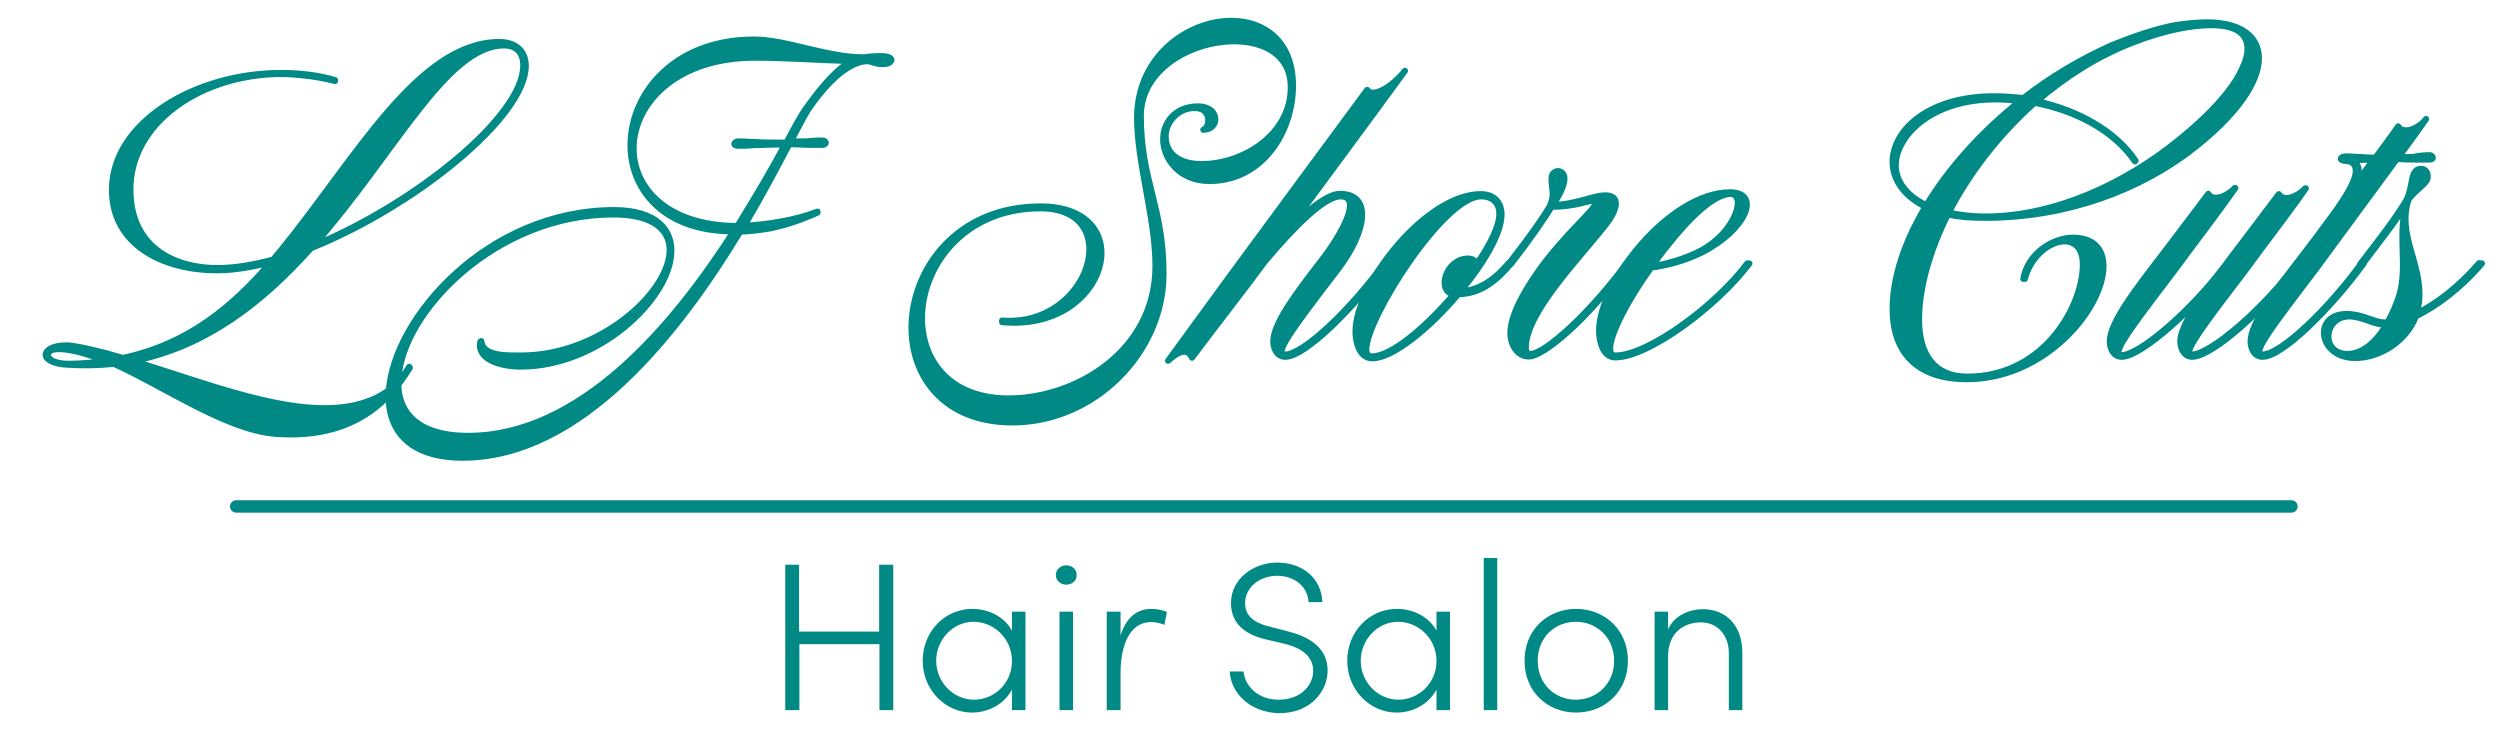
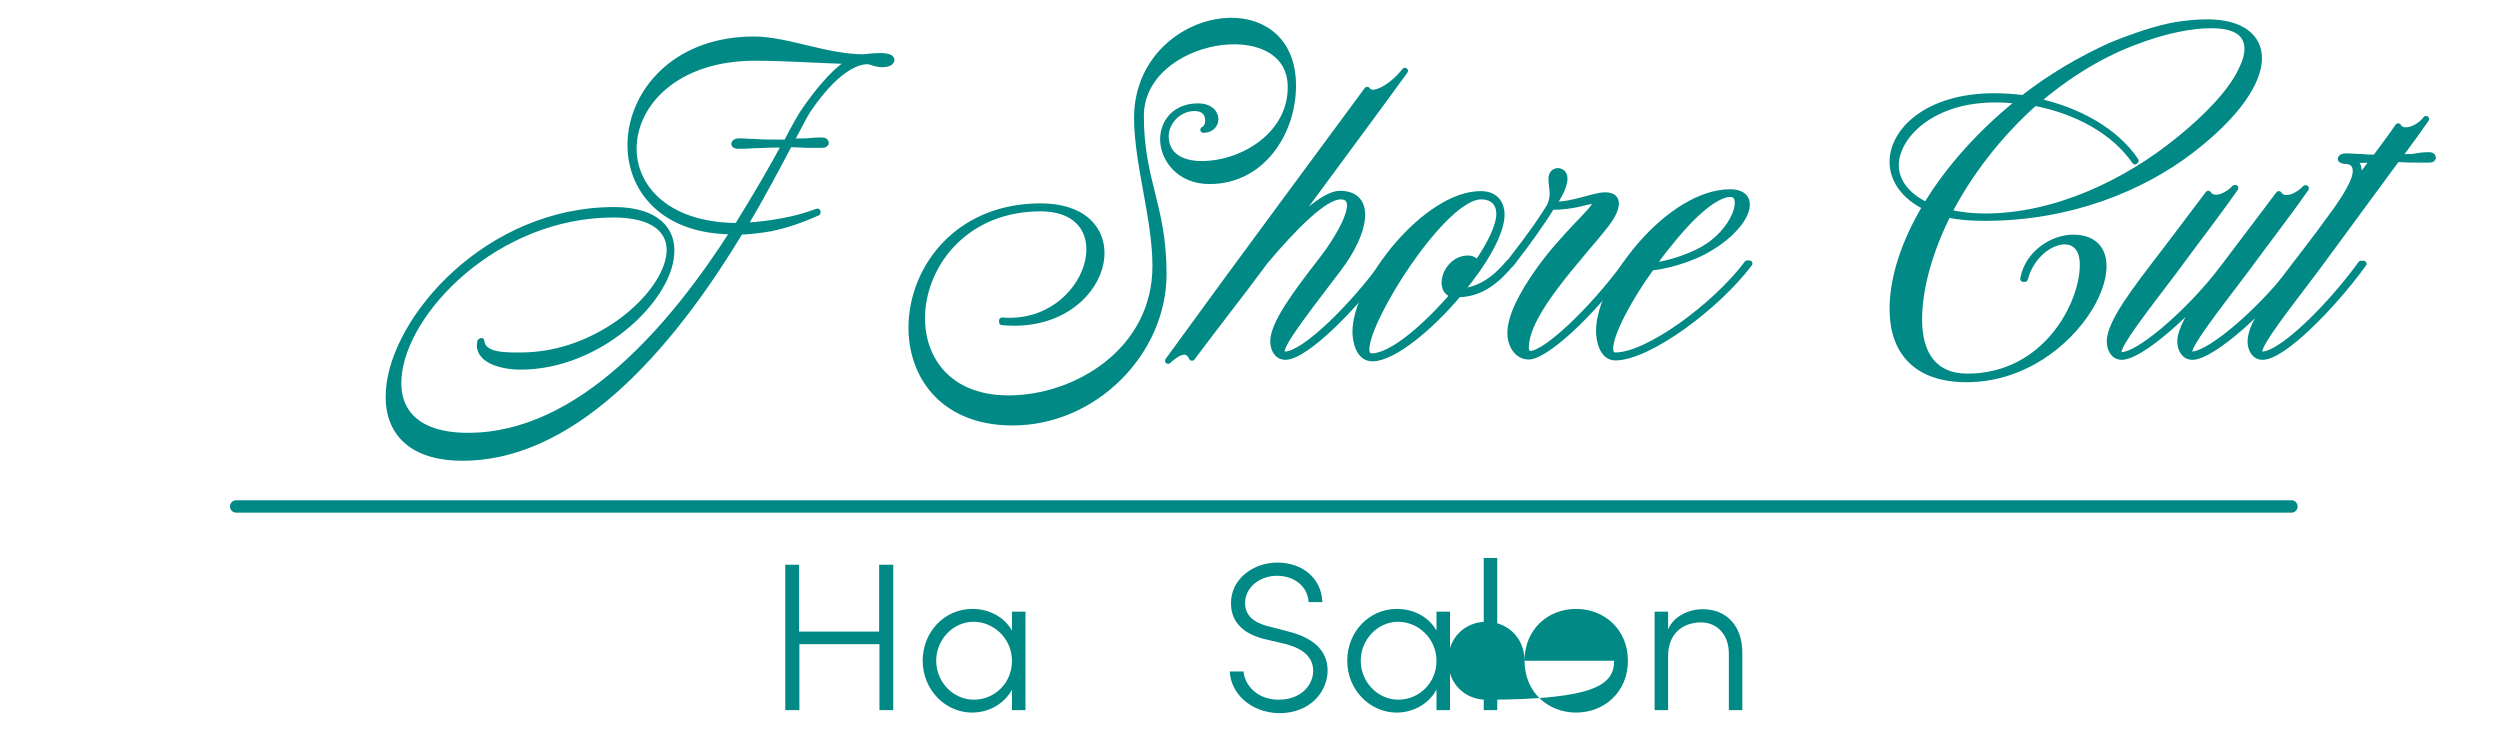
<svg xmlns="http://www.w3.org/2000/svg" version="1.1" x="0px" y="0px" viewBox="0 0 815 241" style="enable-background:new 0 0 815 241;" xml:space="preserve">
  <style type="text/css">
	.st0{fill:#008985;stroke:#008985;stroke-width:2;stroke-linecap:round;stroke-linejoin:round;stroke-miterlimit:10;}
	.st1{fill:none;stroke:#008985;stroke-width:4.048;stroke-linecap:round;stroke-linejoin:round;stroke-miterlimit:10;}
	.st2{fill:#008985;}
</style>
  <g id="Layer_2">
</g>
  <g id="Layer_1">
-     <path class="st0" d="M101.4,80.9C86,98.1,67.5,113,43.4,117.7c26.4,7.9,57.6,21.2,77.9,12.6c5-2.1,8.9-5.3,12.1-10.7l0.2,0.3   c-8.1,13.1-20.7,23.3-44,21.5c-16-1.3-36.9-15.9-52.5-22.8c-4.7,0.5-9.7,0.6-14.9,0.3c-4.5-0.2-7.3-1.6-7.3-3.2s2.3-3.1,6.8-3.1   c2.4,0,7.1,1.1,13.1,2.6l5.2,1.5c21.4-4.5,35.9-16.8,48.3-31.2c-6.2,1.6-12.1,2.6-17.5,2.6c-18.3,0-34.3-8.7-34.3-26.2   c0-21.9,27-38.1,55.1-38.1c5.8,0,11.8,0.6,17.6,2.3v0.3c-7.1-1.9-15.4-2.3-17.2-2.3c-26.6,0-49.5,16-49.5,37.6   c0,19.8,15.5,25.7,28.3,25.7c5.5,0,11.7-1,18.3-2.8l2.8-3.4c24.1-29.6,44.5-67.5,70.9-67.5c5.3,0,8.6,2.9,8.6,7.8   C171.3,38.3,134.9,67.5,101.4,80.9L101.4,80.9z M34.5,117.7c-8.3-3.4-18.9-5.8-18.9-1.9c0,1.3,2.3,2.8,6.6,2.8   S30.6,118.2,34.5,117.7z M102.3,80c33-13.6,68.3-42.1,68.3-58.6c0-4.7-2.8-6.6-6.2-6.6C145.6,14.7,128.6,50.3,102.3,80z" />
    <path class="st0" d="M286.9,18.3c2.8,0,3.7,0.6,3.7,1.3c0,0.2-0.2,0.3-0.3,0.5c-0.3,0.5-1.3,0.8-2.8,0.8c-1,0-2.3-0.3-3.7-0.8   c-1.9-0.6-9.7-0.2-20.6,16c-1.1,1.8-2.9,5.3-5.5,10.2c1.9-0.2,3.6-0.2,5.2-0.2c1.8-0.2,3.4-0.3,5.2-0.3c0.8,0,1.1,0.5,1.1,0.8   s-0.5,0.6-1.1,0.6h-4.2c-2.1,0-3.7-0.2-6.6-0.2c-3.7,7-8.6,16.4-14.7,26.6c3.9-0.2,8.1-0.6,12.6-1.5c3.4-0.6,7.3-1.6,11.3-3.1v0.3   c-5.3,2.4-10.2,4-14.4,4.9c-0.3,0-0.5,0.2-0.8,0.2c-3.6,0.6-6.8,1-10,1.1c-19.9,32.9-51.7,73.7-90.5,73.7c-17.8,0-24.9-9.4-24-21.9   c1.6-23.6,32.2-58.8,73.4-58.8c13.9,0,19.3,6.6,18.6,14.4c-1,14.9-23.6,36.6-49.1,36.6c-6.6,0-14.4-2.4-13.1-8.1l0.3-0.2   c0.5,5,8.3,4.7,13,4.7c25.3,0,47.4-19.9,48.4-33.5c0.5-7.1-4.9-12.5-18.3-12.5c-38.4,0-68.7,31.7-70.1,53.3   c-0.8,10.8,5.8,18.9,22.7,18.9c36.8,0,67-36.1,86.6-66.7H239c-48.7,0-42.3-62.5,6.8-62.5c10.7,0,23.5,5.8,35.8,5.8   C283.8,18.4,285.6,18.3,286.9,18.3L286.9,18.3z M262.6,35.6c8.3-11.8,13-14.7,15.1-15.7c-11-0.3-21.5-1.1-31.6-1.1   c-49.2,0-54.1,54.7-5.7,54.9c6.3-10.2,11.7-19.4,15.5-26.6h-2.6c-2.6,0-5,0.2-7.4,0.2c-2.1,0.2-3.1,0.2-5.2,0.2   c-1,0-1.3-0.3-1.3-0.6s0.5-0.8,1.3-0.8c2.3,0,3.4,0.2,5.5,0.2c2.4,0.2,4.9,0.2,7.1,0.2h3.1C259.2,41.1,261.3,37.4,262.6,35.6   L262.6,35.6z" />
    <path class="st0" d="M401.4,6.8c10.7,0,20.1,6.6,20.1,21.1c0,15.2-10,31.1-27.2,31.1c-10,0-15.1-7.4-15.1-13.6   c0-5.5,3.9-10.7,11.3-10.7c3.9,0,5.7,2.1,5.7,4.2c0,1.8-1.5,3.4-3.9,3.4c1.1-0.5,1.6-1.8,1.6-3.1c0-1.9-1.1-4-4.5-4   c-5.2,0-9.4,4.5-9.4,9.2c0,6.3,5.2,9.1,11.7,9.1c13.6,0,29.3-9.7,29.1-25.3c-0.2-24.4-48.9-16.7-48.9,9.6c0,21.2,7.4,29.3,7.4,51.5   c0,25.6-22.5,48.4-49.2,48.4c-48.7,0-41.5-70.4,9.1-70.4c32.9,0,22.3,41-12.5,37.7v-0.5c28.7,2.3,40.5-36.6,12.5-36.6   c-45.2,0-53.4,62-10.4,62c21.9,0,47.9-15.4,47.9-43.2c0-15.5-6-33.4-6-48.4C370.8,18.3,387.3,6.8,401.4,6.8L401.4,6.8z" />
    <path class="st0" d="M418.9,115.6c6.2,0,21.9-15.4,32.2-29.6h0.8c-10.5,14.4-26.4,30.3-32.9,30.3c-2.8,0-3.9-2.8-3.9-5   c0-5.8,7.4-15.7,15.7-26.4c6.3-8.1,13.6-20.9,6.2-20.9c-5.2,0-14.9,9.7-24.6,21.2c-8.1,11-16,20.9-23.8,31.4   c-1.3-2.9-3.9-2.6-7.8,1c12.5-17.2,26.7-36.6,38.7-52.8l26.2-35.5c1.8,2.8,8.3-1.1,12.3-6.2c-2.6,3.6-10.7,14.7-33.7,45.8   c-2.9,4-8.4,9.1-10.7,12.8c9.1-10.2,18.1-18.5,23.2-18.5c10.7,0,8.7,12.3-0.5,24.4c-9.9,13-18.5,24-18.5,26.9   C417.9,115.3,418.2,115.6,418.9,115.6L418.9,115.6z" />
    <path class="st0" d="M492.6,85.9c-4.7,5.7-10,9.9-17.2,10c-9.4,11.2-21.4,20.9-28,20.9c-4.7,0-5.5-6.3-5.5-8.6   c0-15.7,23-44.9,40.8-44.9c5.2,0,6.8,3.6,6.8,6.6c0,6.2-5.8,16-13.4,25.1c6.5-0.3,11.7-4.4,15.7-9.2L492.6,85.9L492.6,85.9z    M447.2,116.2c6.5,0,17.6-9.6,26.7-20.2c-5.7-1-2.6-11.7,4.7-11.7c1.5,0,2.6,0.8,2.8,1.8c4.5-6.5,7.4-12.5,7.4-16.4   c0-3.2-1.9-5.7-6-5.7c-12.1,0-37.4,39.8-37.4,49.9C445.4,115.4,446.1,116.2,447.2,116.2L447.2,116.2z" />
    <path class="st0" d="M530.8,85.9c-13.1,18.1-27.5,30.3-32.4,30.3c-3.9,0-6-3.9-6-7.6c0-5.5,3.9-12.8,9.1-20.2   c8.3-11.7,18.5-20.1,18.5-21.9c0-0.8-0.3-1-1.1-1c-1.3,0-5.8,1.9-13.1,1.9c-2.1,3.6-7.4,11.2-13.1,18.5h-0.8   c8.4-10.8,11-14.9,13.3-18.6c1.8-4,0.6-5.5,0.6-9.1c0-3.2,4.2-3.2,4.2,0c0,3.1-2.9,7.3-3.7,8.6c7,0,13.1-3.1,17-3.1   c5.2,0,3.9,4.7,0.3,9.4c-8.6,11-26.2,28.8-26.2,40.2c0,1.3,0.5,2.1,1.5,2.1c4.9,0,19.9-13.9,31.3-29.5H530.8z" />
    <path class="st0" d="M570.3,85.9c-10.7,14.2-33,30.6-43.7,30.6c-4.5,0-5.3-6.3-5.3-8.6c0-16,23.2-45.2,42.7-45.2   c10.2,0,5.5,12.1-9.2,19.6c-5.7,2.8-12,4.4-16.5,4.9c-7.6,10.5-13.4,21.7-13.4,26.4c0,1.5,0.5,2.3,1.8,2.3c10.4,0,32.4-16,42.9-30   C569.6,85.9,570.3,85.9,570.3,85.9z M543.6,80.1c-1.8,2.1-3.4,4.4-5,6.6c4.5-0.5,10.7-2.3,15.9-5c11.5-6.2,14.9-18.5,9.6-18.5   C558.8,63.3,550.8,70.9,543.6,80.1z" />
    <path class="st0" d="M719.6,7.3c10.7,0,16.8,4.5,16.8,11.7c0,7.6-7,18.5-22.5,30.3C698.2,61.2,675,71,647,71c-4.5,0-8.4-0.3-12-1.1   c-6,12-9.4,24.1-9.4,34.3c0,11.2,4.9,18.6,15.7,18.6c26.1,0,38.2-24.6,37.7-37.2c-0.5-12.1-15.7-7.1-18.9,5.3h-0.5   c1.5-8.4,9.7-13.4,16.2-13.4c23.8,0,1.9,46.1-34.7,46.1c-16.8,0-24.1-9.4-24.1-22.8c0-10.4,3.9-22,10.7-33.4   c-7.3-3.6-10.7-9.1-10.7-14.6c0-10.4,11.7-21.4,33-21.4c3.2,0,6.3,0.2,9.6,0.6c8.7-6.8,18.5-12.6,28.7-17.2   c7.9-3.2,14.9-5.5,20.9-6.6C713.1,7.6,716.5,7.3,719.6,7.3L719.6,7.3z M618,53.9c0,5,3.4,9.9,10,13c7.3-12.1,18-24,30.6-34   c-2.6-0.3-5.3-0.5-7.9-0.5C629.5,32.3,618,44.5,618,53.9L618,53.9z M731.2,21.8c1-2.1,1.5-4.2,1.5-5.8c0-5.2-4-7.8-11.8-7.8   c-6.3,0-14.9,1.5-25.7,5.7c-11.6,4.5-22,11.2-31.2,19.1c13.4,2.9,25.7,9.7,32.2,19.4l-0.2,0.2c-6.8-9.9-19.1-16.5-32.7-19.1   c-11.8,10.5-21.5,23.2-28,35.8c3.4,0.8,7.4,1.3,11.8,1.3c23.5,0,46.5-11.5,62.7-24.6C721.5,36.6,728.5,28.3,731.2,21.8L731.2,21.8z   " />
    <path class="st0" d="M714.5,115.6c6.2,0,23.8-15.4,34.2-29.6h0.8c-10.5,14.4-28.3,30.3-34.8,30.3c-2.8,0-3.9-2.8-3.9-5   c0-3.6,3.1-8.9,7.3-15.1c-9.9,10.7-21.5,20.1-26.4,20.1c-2.8,0-3.9-2.8-3.9-5c0-6.2,8.6-17.2,17.5-28.8c4.9-6.5,6.8-8.9,14.6-19.3   c1.6,2.6,6.2,0.8,8.6-1.9h0.2c-6,8.6-13.4,18.1-19.6,26.6c-9.9,13.1-18.5,24-18.5,26.9c0,0.6,0.3,1,1,1c5.5,0,20.4-12.6,30.9-25.6   c1.9-2.4,3.9-5,5.8-7.6c4.9-6.5,6.8-8.9,14.6-19.3c1.6,2.6,6.2,0.8,8.6-1.9h0.2c-6,8.6-13.4,18.1-19.6,26.6   c-9.9,13.1-18.5,24-18.5,26.9C713.6,115.3,713.9,115.6,714.5,115.6L714.5,115.6z" />
    <path class="st0" d="M792.1,50.6c0.6,0,1,0.5,1,0.8s-0.3,0.6-1,0.6h-4.4c-1.9,0-3.6,0-6.3-0.2L755,87.7   c-9.9,13.1-18.5,24-18.5,26.9c0,0.6,0.3,1,1,1c6.2,0,21.9-15.4,32.2-29.6h0.8c-10.5,14.4-26.4,30.3-32.9,30.3c-2.8,0-3.9-2.8-3.9-5   c0-6.2,8.6-17.2,17.5-28.8c1.9-2.4,6-7.9,10.5-14.1c2.8-4,6.3-9.4,6.3-12.6c0-2.1-1-3.4-3.9-3.4c-0.6-0.2-1-0.3-1-0.6   s0.5-0.8,1.5-0.8c2.1,0,3.2,0.2,5.3,0.2c1.5,0.2,3.1,0.2,4.5,0.2c2.9-3.9,5.5-7.4,7.4-10.2c0.6,1,1.5,1.3,2.6,1.3   c2.1,0,4.9-1.6,6.5-3.7c-1.8,2.6-5,7.1-9.1,12.6c1.8-0.2,3.2-0.2,4.7-0.2C788.5,50.8,790.2,50.6,792.1,50.6L792.1,50.6z    M768.9,55.5c0,1.8-1,4-2.3,6.3l7.3-9.9c-1.5,0.2-2.8,0.2-4.2,0.2c-1.5,0.2-2.4,0.2-3.4,0.2C768,52.8,768.9,53.9,768.9,55.5   L768.9,55.5z" />
-     <path class="st0" d="M809.1,85.9c-7.4,8.6-14.9,13.9-21.5,17.2c-3.1,8.1-11.7,13.6-19.8,13.6c-13,0-14.1-16.5-0.2-14.1   c4.2,0.6,7.8,3.1,10.8,2.4c1.6-2.9,3.1-6.3,4-9.6c2.4-9.1-0.8-19.1,2.1-29c-3.4,5.7-9.1,12.8-14.2,19.6h-0.8   c7.4-9.6,11.3-14.7,14.9-20.6c2.3-4.4,1.3-9.1,3.9-10.2c1.8-0.6,3.4,0.5,3.1,2.8c-0.2,1.9-4,3.9-6.2,7c-3.9,11.8,4.7,21.1,3.4,33.5   c-0.2,1.3-0.5,2.6-0.8,3.7c6.3-3.1,13.3-8.3,20.4-16.4L809.1,85.9L809.1,85.9z M778,105.7c-3.1,0.5-6.5-1.8-10.4-2.4   c-10-1.8-11.8,12.1-2.3,12.1C770.2,115.4,774.8,111.4,778,105.7z" />
    <line class="st1" x1="77" y1="165.1" x2="747" y2="165.1" />
    <g id="Hair_Salon">
      <path class="st2" d="M286.7,184.1h4.5v47.4h-4.5V210h-26.1v21.5H256v-47.4h4.5v21.8h26.1v-21.8H286.7z" />
      <path class="st2" d="M329.9,199.4h4.4v32.1h-4.4v-6.7c-2.3,4.4-7.3,7.5-13,7.5c-8.7,0-16.1-7.4-16.1-16.9    c0-9.4,7.1-16.9,16.2-16.9c5.5,0,10.5,2.7,12.9,7.1V199.4z M329.9,215.5c0-7.5-6.1-12.8-12.5-12.8c-6.7,0-12.2,5.8-12.2,12.7    s5.5,12.7,12.3,12.7C324.2,228.1,329.9,222.7,329.9,215.5z" />
-       <path class="st2" d="M344.2,187.5c0-1.9,1.6-3.2,3.4-3.2c1.9,0,3.4,1.3,3.4,3.2c0,1.8-1.5,3.1-3.4,3.1    C345.8,190.6,344.2,189.3,344.2,187.5z M345.4,231.5v-32.1h4.4v32.1H345.4z" />
-       <path class="st2" d="M380.4,199.5l-0.8,4.2c-1.7-0.7-3.2-0.9-4.3-0.9c-7.6,0-10,8.7-10,16.6v12.1h-4.5v-32.1h4.5v7.8    c1.6-5.4,5-8.7,10-8.7C377.1,198.5,379.1,198.9,380.4,199.5z" />
      <path class="st2" d="M400.9,218.9h4.5c0.4,4.7,4.7,9.2,11.4,9.2c7.6,0,11.3-5,11.3-9.4c0-5.2-4.5-7.6-9.2-8.8l-6.4-1.5    c-9.8-2.3-11.2-8.1-11.2-11.8c0-7.8,7.2-13.2,15.1-13.2c8.1,0,14.4,5,14.7,12.9h-4.5c-0.3-5.2-4.7-8.6-10.3-8.6    c-5.4,0-10.4,3.6-10.4,8.9c0,2.2,0.7,5.9,7.7,7.6l6.5,1.7c7.5,1.9,12.7,5.8,12.7,12.7c0,6.7-5.5,13.9-15.8,13.9    C407.4,232.3,401.2,225.8,400.9,218.9z" />
      <path class="st2" d="M468.3,199.4h4.4v32.1h-4.4v-6.7c-2.3,4.4-7.3,7.5-13,7.5c-8.7,0-16.1-7.4-16.1-16.9    c0-9.4,7.1-16.9,16.2-16.9c5.5,0,10.5,2.7,12.9,7.1V199.4z M468.3,215.5c0-7.5-6.1-12.8-12.5-12.8c-6.7,0-12.2,5.8-12.2,12.7    s5.5,12.7,12.3,12.7C462.5,228.1,468.3,222.7,468.3,215.5z" />
      <path class="st2" d="M483.7,231.5v-49.6h4.4v49.6H483.7z" />
-       <path class="st2" d="M497,215.4c0-10.2,7.6-16.9,16.8-16.9c9.2,0,16.9,6.7,16.9,16.9s-7.7,16.9-16.9,16.9    C504.6,232.3,497,225.6,497,215.4z M526.2,215.4c0-7.6-5.7-12.7-12.5-12.7s-12.4,5.1-12.4,12.7c0,7.6,5.6,12.7,12.4,12.7    C520.5,228.1,526.2,223,526.2,215.4z" />
+       <path class="st2" d="M497,215.4c0-10.2,7.6-16.9,16.8-16.9c9.2,0,16.9,6.7,16.9,16.9s-7.7,16.9-16.9,16.9    C504.6,232.3,497,225.6,497,215.4z c0-7.6-5.7-12.7-12.5-12.7s-12.4,5.1-12.4,12.7c0,7.6,5.6,12.7,12.4,12.7    C520.5,228.1,526.2,223,526.2,215.4z" />
      <path class="st2" d="M568,212.8v18.7h-4.4V213c0-6.2-3.9-10.1-9.1-10.1s-10.6,3-10.7,10.8v17.8h-4.4v-32.1h4.4v5.8    c1.9-4.6,7.2-6.6,11.1-6.6C562.7,198.5,568,203.9,568,212.8z" />
    </g>
  </g>
</svg>